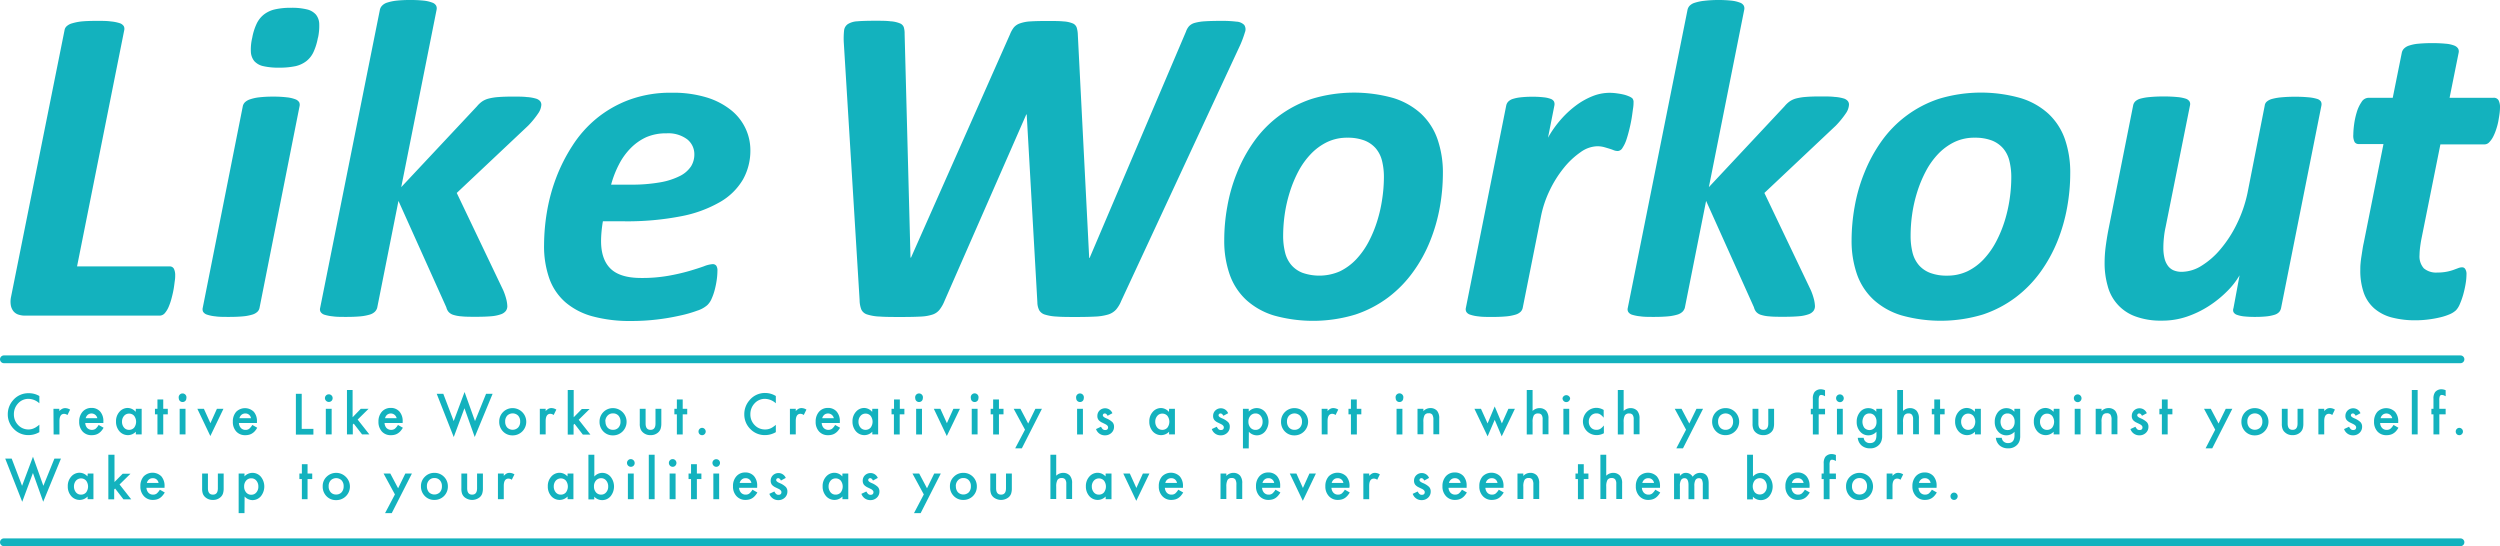
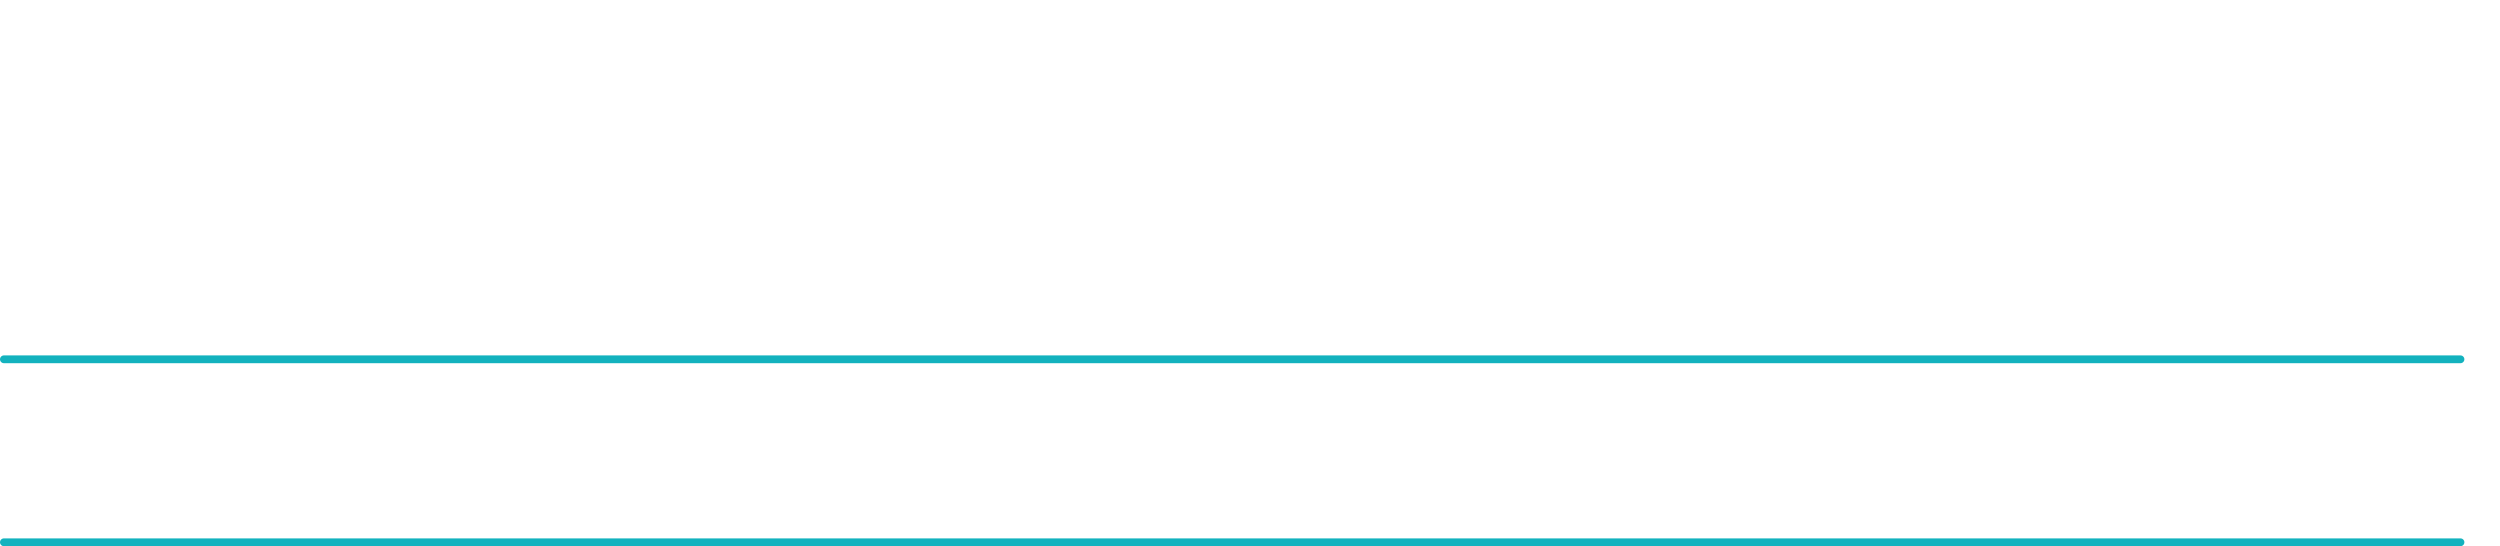
<svg xmlns="http://www.w3.org/2000/svg" width="642.15" height="140.29" viewBox="0 0 642.15 140.29">
-   <path d="M45 70.76c0 .28 0 .71-.09 1.31s-.16 1.3-.29 2.07-.31 1.57-.53 2.39a15.46 15.46 0 01-.75 2.24 6.2 6.2 0 01-1 1.66 1.77 1.77 0 01-1.34.64H6.45a5.3 5.3 0 01-1.72-.26 2.74 2.74 0 01-1.28-.87 3.42 3.42 0 01-.67-1.52 5.81 5.81 0 01.06-2.18L16.58 7.75a1.71 1.71 0 01.53-1 3.43 3.43 0 011.42-.76A13.79 13.79 0 0121 5.5c1-.09 2.24-.14 3.76-.14s2.7 0 3.67.14a10.45 10.45 0 012.27.44 2 2 0 011.08.76 1.49 1.49 0 01.14 1L19.79 68.43h23.76a1.18 1.18 0 011.14.65 3.78 3.78 0 01.31 1.68zm21.66 8.33a1.9 1.9 0 01-.55 1 3.29 3.29 0 01-1.34.73 12.18 12.18 0 01-2.36.44c-1 .09-2.15.14-3.55.14s-2.61 0-3.52-.14a9.64 9.64 0 01-2.16-.44 1.82 1.82 0 01-1-.73 1.51 1.51 0 01-.11-1l10.3-51.83a2 2 0 01.56-1 3.47 3.47 0 011.34-.76 10.9 10.9 0 012.31-.5 29.37 29.37 0 013.58-.18 28 28 0 013.52.18 8.91 8.91 0 012.16.49 2 2 0 011 .76 1.51 1.51 0 01.11 1zm15-69.42a15.09 15.09 0 01-1.11 3.64 6.38 6.38 0 01-1.86 2.39 7.17 7.17 0 01-2.82 1.3 19.81 19.81 0 01-4.2.38 17.37 17.37 0 01-4-.38 4.38 4.38 0 01-2.33-1.28 4.07 4.07 0 01-.9-2.39 12.82 12.82 0 01.35-3.64 14.43 14.43 0 011.11-3.55 6.62 6.62 0 011.86-2.39 7.24 7.24 0 012.85-1.34A18.39 18.39 0 0174.82 2a16.13 16.13 0 014 .41 4.44 4.44 0 012.33 1.34A4 4 0 0182 6.12a14.52 14.52 0 01-.31 3.55zm57.39 17.24a4.31 4.31 0 01-.79 2.18 22.65 22.65 0 01-2.59 3.18l-18.35 17.29 11.94 25a15.51 15.51 0 01.82 2.44 8.5 8.5 0 01.23 1.64 2.06 2.06 0 01-.38 1.22 2.72 2.72 0 01-1.28.87 9.67 9.67 0 01-2.45.5c-1 .09-2.32.14-3.87.14s-2.81 0-3.76-.11a8.9 8.9 0 01-2.21-.41 2.7 2.7 0 01-1.16-.76 2.92 2.92 0 01-.56-1.16L102.35 51.6l-5.47 27.49a2.42 2.42 0 01-.61 1 3.29 3.29 0 01-1.34.73 12.33 12.33 0 01-2.36.44c-1 .09-2.16.14-3.55.14s-2.62 0-3.53-.14a10.44 10.44 0 01-2.12-.41 1.83 1.83 0 01-1-.7 1.35 1.35 0 01-.15-1L97.58 2.5a2.18 2.18 0 01.52-1 3.06 3.06 0 011.34-.83 12.32 12.32 0 012.36-.5 31.86 31.86 0 013.58-.17 30.52 30.52 0 013.53.17 8.59 8.59 0 012.12.5 1.8 1.8 0 011 .79 1.59 1.59 0 01.12 1l-9.09 45.61 19.44-20.75a7.09 7.09 0 011.26-1.2 5.28 5.28 0 011.72-.79 14 14 0 012.53-.4c1-.08 2.22-.12 3.7-.12s2.64 0 3.61.12a10.26 10.26 0 012.27.38 2.28 2.28 0 011.14.67 1.48 1.48 0 01.32.93zm53.69 11.65a15.08 15.08 0 01-1.9 7.54 16.1 16.1 0 01-5.84 5.76 32 32 0 01-10.13 3.7 72.34 72.34 0 01-14.65 1.28h-5.36c-.16.9-.27 1.78-.35 2.65s-.12 1.68-.12 2.42q0 4.73 2.45 7.11t7.86 2.38a38.75 38.75 0 006.9-.55 52.49 52.49 0 005.36-1.22c1.54-.45 2.81-.86 3.82-1.22a7.47 7.47 0 012.21-.56 1.13 1.13 0 011 .41 2.18 2.18 0 01.29 1.28 18 18 0 01-.17 2.27 21.92 21.92 0 01-.5 2.54 14.13 14.13 0 01-.81 2.35 4.89 4.89 0 01-1.14 1.69 7.26 7.26 0 01-2.56 1.4 32 32 0 01-4.49 1.28 56.48 56.48 0 01-5.88 1 55.87 55.87 0 01-6.64.38 36.61 36.61 0 01-9.75-1.16 17.91 17.91 0 01-7-3.56 14.59 14.59 0 01-4.2-6.08 24.87 24.87 0 01-1.39-8.77 52.46 52.46 0 01.72-8.35 46.21 46.21 0 012.36-8.8 43.43 43.43 0 014.2-8.3 30 30 0 016.2-7 29.36 29.36 0 018.41-4.8 30.57 30.57 0 0110.9-1.81 29.49 29.49 0 019.11 1.25 18.81 18.81 0 016.26 3.32 13.27 13.27 0 013.64 4.72 13.08 13.08 0 011.19 5.45zm-14.39 1.1a4.86 4.86 0 00-1.83-3.87 8.09 8.09 0 00-5.33-1.54 12.6 12.6 0 00-5.22 1 13.51 13.51 0 00-4 2.83 16.89 16.89 0 00-3 4.19 25.84 25.84 0 00-2 5.16h4.89a42.37 42.37 0 007.8-.61 18.13 18.13 0 005.07-1.66 7.32 7.32 0 002.8-2.48 5.77 5.77 0 00.82-3.02zM288 77.29a8 8 0 01-1.34 2.24 4.56 4.56 0 01-2 1.25 13.64 13.64 0 01-3.23.53c-1.3.07-2.94.11-4.92.11s-3.8 0-5.1-.11a11.83 11.83 0 01-3-.5 2.52 2.52 0 01-1.48-1.13 4.59 4.59 0 01-.47-2l-2.74-48.28h-.11l-21 47.89a9.4 9.4 0 01-1.26 2.24 3.89 3.89 0 01-1.77 1.25 11.14 11.14 0 01-3 .53c-1.28.07-2.93.11-5 .11-2.33 0-4.19 0-5.59-.11a12 12 0 01-3.23-.53 2.42 2.42 0 01-1.52-1.28 6.88 6.88 0 01-.44-2.39l-4.07-66.28a20.22 20.22 0 01.08-3 2.27 2.27 0 011-1.66 5.15 5.15 0 012.41-.7c1.07-.09 2.57-.14 4.52-.14 1.59 0 2.93 0 4 .14a7.47 7.47 0 012.41.53 1.7 1.7 0 011 1 5.53 5.53 0 01.21 1.69l1.51 57.48h.13l25.44-57.38a7.06 7.06 0 011-1.77A3.58 3.58 0 01262 6a9.5 9.5 0 012.59-.5c1.07-.07 2.5-.11 4.28-.11s3.21 0 4.26.11a7.23 7.23 0 012.38.5 1.8 1.8 0 011.05 1.08 7 7 0 01.29 1.86l2.92 57.31h.11L304.64 8.1a4 4 0 01.78-1.37 3.18 3.18 0 011.46-.85 12.65 12.65 0 012.59-.41c1.09-.07 2.48-.11 4.19-.11a30.48 30.48 0 013.93.2 3 3 0 012 .85 2 2 0 01.18 1.89 28.05 28.05 0 01-1.22 3.29zm82.62-32.68a49.62 49.62 0 01-.79 8.62 44 44 0 01-2.48 8.65A36.73 36.73 0 01363 69.8a30.64 30.64 0 01-6.34 6.53 29.5 29.5 0 01-8.48 4.45 37.36 37.36 0 01-20.94.26 18.57 18.57 0 01-7.13-4 16.25 16.25 0 01-4.25-6.52 26.11 26.11 0 01-1.4-8.88 48.66 48.66 0 01.79-8.62 42.81 42.81 0 012.47-8.62 38.89 38.89 0 014.34-8 29.44 29.44 0 016.35-6.55 29.89 29.89 0 018.47-4.43 37.36 37.36 0 0120.94-.26 18.69 18.69 0 017.14 4 16.32 16.32 0 014.25 6.52 26.11 26.11 0 011.41 8.93zm-15.15 1a17.28 17.28 0 00-.49-4.34 7.89 7.89 0 00-1.63-3.2 7.41 7.41 0 00-2.92-2 12 12 0 00-4.33-.7 11.8 11.8 0 00-5.25 1.14 14.58 14.58 0 00-4.16 3.06 20.08 20.08 0 00-3.18 4.43 31.64 31.64 0 00-2.21 5.33A35.86 35.86 0 00330 55a39.65 39.65 0 00-.41 5.5 17.56 17.56 0 00.5 4.37 7.77 7.77 0 001.63 3.23 7.24 7.24 0 002.91 2 13.18 13.18 0 009.58-.43 14.5 14.5 0 004.17-3.09 20.62 20.62 0 003.17-4.48 31.27 31.27 0 002.21-5.36 36 36 0 001.28-5.68 37.59 37.59 0 00.43-5.46zm64.12-19.28c0 .27 0 .75-.11 1.45s-.2 1.52-.35 2.45-.35 1.89-.59 2.88-.49 1.91-.78 2.77a8.68 8.68 0 01-1 2.09 1.51 1.51 0 01-1.2.82 3 3 0 01-1.05-.2c-.34-.14-.73-.28-1.16-.41s-.89-.27-1.4-.41a6.58 6.58 0 00-1.75-.2 7.64 7.64 0 00-4.2 1.51 20.56 20.56 0 00-4.28 4 28.87 28.87 0 00-3.64 5.77 27.72 27.72 0 00-2.3 6.9l-4.66 23.35a2 2 0 01-.55 1 3.29 3.29 0 01-1.34.73 12.18 12.18 0 01-2.36.44c-1 .09-2.15.14-3.55.14s-2.61 0-3.53-.14a9.53 9.53 0 01-2.15-.44 1.75 1.75 0 01-1-.73 1.45 1.45 0 01-.12-1l10.37-52a2.08 2.08 0 01.52-1 2.93 2.93 0 011.2-.7 10.19 10.19 0 012-.4 25.58 25.58 0 013-.15 23.36 23.36 0 012.94.15 7.19 7.19 0 011.77.4 1.54 1.54 0 01.85.7 1.71 1.71 0 01.09 1l-1.64 8.27a27 27 0 013.24-4.6 25 25 0 013.9-3.64 18.72 18.72 0 014.28-2.42 11.89 11.89 0 014.37-.87 13.38 13.38 0 011.77.12c.61.08 1.17.17 1.69.29a7.7 7.7 0 011.4.44 3.52 3.52 0 011 .55 1.48 1.48 0 01.32 1.09zm55.34.58a4.31 4.31 0 01-.79 2.18 23.4 23.4 0 01-2.59 3.18L453.2 49.56l11.94 25a15.51 15.51 0 01.82 2.44 8.5 8.5 0 01.23 1.64 2.06 2.06 0 01-.38 1.22 2.72 2.72 0 01-1.28.87 9.67 9.67 0 01-2.45.5c-1 .09-2.32.14-3.87.14s-2.81 0-3.76-.11a8.9 8.9 0 01-2.21-.41 2.7 2.7 0 01-1.16-.76 2.92 2.92 0 01-.56-1.16L438.23 51.6l-5.47 27.49a2.42 2.42 0 01-.61 1 3.29 3.29 0 01-1.34.73 12.33 12.33 0 01-2.36.44c-1 .09-2.16.14-3.55.14s-2.62 0-3.53-.14a10.44 10.44 0 01-2.12-.41 1.83 1.83 0 01-1-.7 1.35 1.35 0 01-.15-1L433.46 2.5a2.18 2.18 0 01.52-1 3.06 3.06 0 011.34-.79 12.32 12.32 0 012.36-.5 31.86 31.86 0 013.58-.21 30.52 30.52 0 013.53.17 8.59 8.59 0 012.12.5 1.8 1.8 0 011 .79 1.59 1.59 0 01.12 1l-9.09 45.61 19.45-20.79a7.09 7.09 0 011.26-1.2 5.32 5.32 0 011.71-.79 14.27 14.27 0 012.54-.4c1-.08 2.22-.12 3.7-.12s2.64 0 3.61.12a10.26 10.26 0 012.27.38 2.2 2.2 0 011.13.67 1.43 1.43 0 01.32.97zm56.83 17.7a48.66 48.66 0 01-.79 8.62 44 44 0 01-2.47 8.65 37.61 37.61 0 01-4.34 7.92 30.69 30.69 0 01-6.35 6.53 29.57 29.57 0 01-8.47 4.45 37.36 37.36 0 01-20.94.22 18.62 18.62 0 01-7.14-4 16.25 16.25 0 01-4.26-6.5 26.11 26.11 0 01-1.4-8.88 49.62 49.62 0 01.8-8.62 42.84 42.84 0 012.48-8.62 38.85 38.85 0 014.33-8 29.38 29.38 0 0114.83-11 37.36 37.36 0 0120.96-.19 18.57 18.57 0 017.13 4 16.32 16.32 0 014.25 6.52 26.11 26.11 0 011.38 8.9zm-15.14 1a17.26 17.26 0 00-.5-4.34 7.77 7.77 0 00-1.63-3.2 7.44 7.44 0 00-2.91-2 12 12 0 00-4.34-.7 11.76 11.76 0 00-5.24 1.12 14.63 14.63 0 00-4.17 3.06 19.73 19.73 0 00-3.17 4.45 31.64 31.64 0 00-2.21 5.33 35.89 35.89 0 00-1.29 5.67 39.58 39.58 0 00-.4 5.5 17.59 17.59 0 00.49 4.37 7.89 7.89 0 001.63 3.23 7.24 7.24 0 002.91 2 11.82 11.82 0 004.34.7 12 12 0 005.25-1.13 14.32 14.32 0 004.16-3.09 20.62 20.62 0 003.17-4.48 31.31 31.31 0 002.22-5.36 37.15 37.15 0 001.28-5.68 39 39 0 00.41-5.46zm69.29 33.54a2.21 2.21 0 01-.49 1 2.74 2.74 0 01-1.17.7 10.82 10.82 0 01-2 .41 28.05 28.05 0 01-3 .14 25.76 25.76 0 01-2.94-.14 7.72 7.72 0 01-1.78-.41 1.55 1.55 0 01-.84-.7 1.36 1.36 0 010-1l1.57-8.44a19.94 19.94 0 01-3.2 4.1 27.83 27.83 0 01-4.69 3.79 25.55 25.55 0 01-5.74 2.76 19.52 19.52 0 01-6.34 1 18.76 18.76 0 01-6.91-1.13 11.29 11.29 0 01-7-7.78 21.18 21.18 0 01-.79-5.94 33.14 33.14 0 01.26-4.05c.18-1.37.4-2.78.67-4.22l6.41-32.21a2 2 0 01.55-1 3.17 3.17 0 011.34-.7 13.44 13.44 0 012.36-.4 35.52 35.52 0 013.55-.15 33.73 33.73 0 013.53.15 9.88 9.88 0 012.12.4 1.83 1.83 0 011 .7 1.35 1.35 0 01.15 1l-6.27 31.27a22.06 22.06 0 00-.43 2.68 25 25 0 00-.15 2.68 11.51 11.51 0 00.26 2.53 5.42 5.42 0 00.85 2 3.6 3.6 0 001.48 1.23 5.36 5.36 0 002.19.4 9.75 9.75 0 005-1.54 20.21 20.21 0 004.9-4.28 30.68 30.68 0 004.16-6.41 33.67 33.67 0 002.77-8l4.43-22.48a1.54 1.54 0 01.52-1 3.44 3.44 0 011.37-.7A13.44 13.44 0 01586 25a35.38 35.38 0 013.55-.15A33.38 33.38 0 01593 25a10.47 10.47 0 012.16.4 1.76 1.76 0 011 .7 1.57 1.57 0 01.12 1zm56.24-51.48a13.56 13.56 0 01-.11 1.48c-.08.6-.19 1.25-.32 2a16.31 16.31 0 01-.56 2.1 12.8 12.8 0 01-.78 1.89 5.89 5.89 0 01-1 1.4 1.67 1.67 0 01-1.2.55h-11.34l-4.9 24.41c-.11.58-.22 1.27-.32 2.06a18.41 18.41 0 00-.14 1.95 4.61 4.61 0 001.1 3.41 4.87 4.87 0 003.5 1.08 11.72 11.72 0 002.39-.21 12.2 12.2 0 001.71-.46l1.26-.47a2.86 2.86 0 011-.2.92.92 0 01.78.44 2.38 2.38 0 01.32 1.42 14.89 14.89 0 01-.24 2.48 26.05 26.05 0 01-.61 2.71 19.29 19.29 0 01-.85 2.38 5.2 5.2 0 01-1 1.61 5.6 5.6 0 01-1.57 1 14.61 14.61 0 01-2.47.81 26.94 26.94 0 01-3.06.55 25.6 25.6 0 01-3.26.21 23.58 23.58 0 01-6.15-.73 11.21 11.21 0 01-4.45-2.3 9.59 9.59 0 01-2.71-4 17.27 17.27 0 01-.9-5.94c0-.43 0-.92.05-1.49s.11-1.15.21-1.77.19-1.25.29-1.89.2-1.22.32-1.72L612.22 37h-6.29a1.25 1.25 0 01-1.11-.49 3.59 3.59 0 01-.35-1.9 22.63 22.63 0 01.2-2.59 19.71 19.71 0 01.67-3.14 9.28 9.28 0 011.23-2.65 2.16 2.16 0 011.8-1.11h6.23l2.33-11.59a2.16 2.16 0 01.56-1.05 3.25 3.25 0 011.34-.78 10 10 0 012.33-.47 35.19 35.19 0 013.58-.15 33.56 33.56 0 013.49.15 7.71 7.71 0 012.16.47 2 2 0 011 .78 1.49 1.49 0 01.14 1.05l-2.33 11.59h11.24a1.38 1.38 0 011.34.64 3.91 3.91 0 01.37 1.91zM10.11 101.72v1.87a4.25 4.25 0 00-2.78-1.14 3.54 3.54 0 00-2.67 1.15 4 4 0 00-1.09 2.81 3.85 3.85 0 001.09 2.77 3.6 3.6 0 002.68 1.13 3.25 3.25 0 001.39-.31 3.72 3.72 0 00.66-.37 6.29 6.29 0 00.72-.55V111a5.53 5.53 0 01-2.79.76 5.12 5.12 0 01-3.76-1.56A5.22 5.22 0 012 106.43a5.39 5.39 0 011.3-3.56A5.14 5.14 0 017.44 101a5.26 5.26 0 012.67.72zm3.62 3.28h1.5v.59A2.75 2.75 0 0116 105a1.68 1.68 0 01.77-.17 2.42 2.42 0 011.24.39l-.69 1.39a1.45 1.45 0 00-.83-.31c-.82 0-1.22.63-1.22 1.88v3.41h-1.5zm12.82 3.66H21.9a2 2 0 00.52 1.29 1.72 1.72 0 002.11.2 3.84 3.84 0 00.81-1l1.27.72a5.12 5.12 0 01-.62.87 3.18 3.18 0 01-.7.59 2.68 2.68 0 01-.8.34 3.56 3.56 0 01-.94.11 3 3 0 01-2.33-.94 3.58 3.58 0 01-.88-2.53 3.74 3.74 0 01.85-2.53 2.93 2.93 0 012.28-1 2.88 2.88 0 012.26.93 3.66 3.66 0 01.82 2.54zM25 107.42a1.53 1.53 0 00-2-1.13 1.26 1.26 0 00-.44.24 1.51 1.51 0 00-.33.38 1.68 1.68 0 00-.22.51zm9.89-2.42h1.5v6.58h-1.5v-.69a2.84 2.84 0 01-2 .88 2.88 2.88 0 01-2.22-1 3.73 3.73 0 01-.87-2.52 3.59 3.59 0 01.87-2.46 2.79 2.79 0 012.18-1 2.74 2.74 0 012 1zm-3.55 3.27a2.27 2.27 0 00.5 1.54 1.62 1.62 0 001.29.6 1.69 1.69 0 001.34-.58 2.54 2.54 0 000-3 1.68 1.68 0 00-1.33-.59 1.65 1.65 0 00-1.29.6 2.2 2.2 0 00-.51 1.44zm10.59-1.84v5.16h-1.49v-5.16h-.64V105h.64v-2.4h1.49v2.4h1.17v1.42zm3.99-4.15a1 1 0 111.95 0 1 1 0 01-.28.71 1 1 0 01-1.38 0 1 1 0 01-.29-.71zm1.73 2.72v6.58h-1.5V105zm4.72 0l1.68 3.7 1.67-3.7h1.68l-3.37 7-3.34-7zM66 108.66h-4.63a2 2 0 00.52 1.29 1.56 1.56 0 001.18.47 1.5 1.5 0 00.92-.27 3.84 3.84 0 00.82-1l1.26.72a5.1 5.1 0 01-.61.87 3.18 3.18 0 01-.7.59 2.63 2.63 0 01-.81.34 3.51 3.51 0 01-.94.11 3 3 0 01-2.32-.94 3.58 3.58 0 01-.88-2.53 3.69 3.69 0 01.85-2.53 3.21 3.21 0 014.54 0 3.66 3.66 0 01.8 2.52zm-1.53-1.24A1.44 1.44 0 0063 106.2a1.4 1.4 0 00-.51.09 1.26 1.26 0 00-.44.24 1.78 1.78 0 00-.34.38 2 2 0 00-.21.51zm13.03-6.26v9h3v1.48H76v-10.48zm5.96 1.12a1 1 0 011-1 1 1 0 01.7.29.94.94 0 01.28.69 1 1 0 01-.28.71 1 1 0 01-1.38 0 1 1 0 01-.32-.69zm1.73 2.72v6.58h-1.5V105zm5.38-4.82v7l2.11-2.18h2l-2.81 2.77 3 3.81H93l-2.14-2.77-.24.24v2.53h-1.5v-11.4zm12.85 8.48h-4.64a2 2 0 00.51 1.29 1.72 1.72 0 002.11.2 3.84 3.84 0 00.82-1l1.26.72a5.12 5.12 0 01-.62.87 3.18 3.18 0 01-.7.59 2.58 2.58 0 01-.8.34 3.51 3.51 0 01-.94.11 3 3 0 01-2.33-.94 3.62 3.62 0 01-.88-2.53 3.74 3.74 0 01.85-2.53 2.94 2.94 0 012.28-1 2.88 2.88 0 012.26.93 3.66 3.66 0 01.83 2.54zm-1.54-1.24a1.53 1.53 0 00-2-1.13 1.36 1.36 0 00-.44.24 1.51 1.51 0 00-.33.38 1.66 1.66 0 00-.21.51zm11.99-6.26l2.67 7 2.79-7.47 2.68 7.47 2.84-7h1.68l-4.59 11.09-2.64-7.39-2.75 7.4-4.37-11.1zm14.36 7.1a3.41 3.41 0 013.45-3.43 3.51 3.51 0 012.46 6 3.44 3.44 0 01-2.49 1 3.29 3.29 0 01-2.44-1 3.47 3.47 0 01-.98-2.57zm1.53 0a2.21 2.21 0 00.52 1.56 2 2 0 002.8 0 2.13 2.13 0 00.53-1.53 2.17 2.17 0 00-.53-1.54 2 2 0 00-2.79 0 2.16 2.16 0 00-.53 1.53zm8.9-3.26h1.5v.59a2.92 2.92 0 01.73-.6 1.68 1.68 0 01.77-.17 2.39 2.39 0 011.24.39l-.69 1.39a1.45 1.45 0 00-.83-.31c-.81 0-1.22.63-1.22 1.88v3.41h-1.5zm8.7-4.82v7l2.1-2.13h2l-2.81 2.77 3 3.81h-1.94l-2.14-2.77-.24.24v2.53h-1.5v-11.45zm6.64 8.08a3.41 3.41 0 013.45-3.43 3.51 3.51 0 012.46 6 3.42 3.42 0 01-2.48 1 3.3 3.3 0 01-2.45-1 3.47 3.47 0 01-.98-2.57zm1.53 0a2.21 2.21 0 00.52 1.56 1.79 1.79 0 001.4.58 1.82 1.82 0 001.41-.57 2.17 2.17 0 00.52-1.53 2.21 2.21 0 00-.52-1.54 1.86 1.86 0 00-1.41-.58 1.83 1.83 0 00-1.39.58 2.16 2.16 0 00-.58 1.52zm10.3-3.26v3.78c0 1.09.42 1.63 1.27 1.63s1.27-.54 1.27-1.63V105h1.5v3.81a4.3 4.3 0 01-.2 1.37 2.26 2.26 0 01-.64.92 2.8 2.8 0 01-1.93.67 2.76 2.76 0 01-1.92-.67 2.32 2.32 0 01-.66-.92 3.7 3.7 0 01-.19-1.37V105zm9.53 1.43v5.16h-1.5v-5.16h-.64V105h.64v-2.4h1.5v2.4h1.16v1.42zm4.06 4.41a.91.91 0 01.27-.66.89.89 0 011.3 0 .94.94 0 01.28.66.93.93 0 01-.28.67.86.86 0 01-.65.27.9.9 0 01-.66-.27.94.94 0 01-.26-.67zm19.86-9.12v1.87a4.25 4.25 0 00-2.78-1.14 3.54 3.54 0 00-2.67 1.15 4 4 0 00-1.09 2.81 3.85 3.85 0 001.09 2.77 3.6 3.6 0 002.68 1.13 3.25 3.25 0 001.39-.27 3.72 3.72 0 00.66-.37 6.29 6.29 0 00.72-.55V111a5.53 5.53 0 01-2.79.76 5.12 5.12 0 01-3.76-1.56 5.22 5.22 0 01-1.55-3.79 5.39 5.39 0 011.3-3.56 5.14 5.14 0 014.13-1.91 5.26 5.26 0 012.67.78zm3.62 3.28h1.5v.59a2.92 2.92 0 01.73-.6 1.68 1.68 0 01.77-.17 2.42 2.42 0 011.24.39l-.69 1.39a1.45 1.45 0 00-.83-.31c-.82 0-1.22.63-1.22 1.88v3.41h-1.5zm12.82 3.66h-4.65a2 2 0 00.52 1.29 1.72 1.72 0 002.11.2 3.65 3.65 0 00.81-1l1.27.72a5.12 5.12 0 01-.62.87 3.18 3.18 0 01-.7.59 2.68 2.68 0 01-.8.34 3.56 3.56 0 01-.94.11 3 3 0 01-2.33-.94 3.58 3.58 0 01-.88-2.53 3.74 3.74 0 01.85-2.53 2.94 2.94 0 012.28-1 2.88 2.88 0 012.26.93 3.66 3.66 0 01.82 2.54zm-1.54-1.24a1.53 1.53 0 00-2-1.13 1.26 1.26 0 00-.44.24 1.51 1.51 0 00-.33.38 1.68 1.68 0 00-.22.51zm9.88-2.42h1.5v6.58h-1.5v-.69a2.84 2.84 0 01-2 .88 2.88 2.88 0 01-2.22-1 3.73 3.73 0 01-.87-2.52 3.59 3.59 0 01.87-2.46 2.79 2.79 0 012.18-1 2.74 2.74 0 012 1zm-3.55 3.27a2.27 2.27 0 00.5 1.54 1.62 1.62 0 001.29.6 1.69 1.69 0 001.34-.58 2.54 2.54 0 000-3 1.68 1.68 0 00-1.33-.59 1.65 1.65 0 00-1.29.6 2.2 2.2 0 00-.51 1.44zm10.59-1.84v5.16h-1.49v-5.16H229V105h.64v-2.4h1.49v2.4h1.17v1.42zm3.99-4.15a1 1 0 111.95 0 1 1 0 01-.28.71 1 1 0 01-1.38 0 1 1 0 01-.29-.71zm1.73 2.73v6.58h-1.5V105zm4.72-.01l1.68 3.7 1.67-3.7h1.68l-3.37 7-3.34-7zm7.84-2.72a1 1 0 111.94 0 1 1 0 01-.28.71 1 1 0 01-1.38 0 1 1 0 01-.28-.71zm1.72 2.72v6.58h-1.5V105zm5.49 1.43v5.16h-1.49v-5.16h-.64V105h.64v-2.4h1.49v2.4h1.17v1.42zm6.69 3.94l-2.91-5.37h1.73l2 3.79 1.85-3.79h1.68l-5.16 10.16h-1.71zm13.15-8.09a1 1 0 111.95 0 1 1 0 01-.28.71 1 1 0 01-1.38 0 1 1 0 01-.29-.71zm1.73 2.73v6.58h-1.5V105zm7.57 1.13l-1.24.66q-.28-.6-.72-.6a.48.48 0 00-.5.49c0 .25.29.5.86.75a5.1 5.1 0 011.61 1 1.66 1.66 0 01.41 1.18 2.08 2.08 0 01-.69 1.59 2.32 2.32 0 01-1.63.61 2.35 2.35 0 01-2.3-1.61l1.27-.6a3.34 3.34 0 00.41.6.91.91 0 00.65.25c.51 0 .76-.23.76-.7 0-.27-.2-.52-.59-.75l-.45-.23-.46-.22a2.73 2.73 0 01-.91-.65 1.59 1.59 0 01-.34-1.06 1.92 1.92 0 01.57-1.42 2.05 2.05 0 011.44-.56 2 2 0 011.85 1.27zm14.56-1.14h1.5v6.58h-1.5v-.69a2.85 2.85 0 01-4.21-.1 3.73 3.73 0 01-.87-2.52 3.59 3.59 0 01.87-2.46 2.79 2.79 0 012.18-1 2.75 2.75 0 012 1zm-3.55 3.27a2.31 2.31 0 00.49 1.54 1.65 1.65 0 001.29.6 1.7 1.7 0 001.35-.58 2.54 2.54 0 000-3 1.69 1.69 0 00-1.33-.59 1.62 1.62 0 00-1.29.6 2.2 2.2 0 00-.51 1.44zm18.72-2.13l-1.23.66c-.2-.4-.44-.6-.73-.6a.49.49 0 00-.35.13.48.48 0 00-.15.36q0 .38.87.75a5.15 5.15 0 011.6 1 1.62 1.62 0 01.41 1.18 2.08 2.08 0 01-.69 1.59 2.32 2.32 0 01-1.62.61 2.36 2.36 0 01-2.31-1.61l1.28-.6a3 3 0 00.4.6.91.91 0 00.65.25c.51 0 .76-.23.76-.7 0-.27-.19-.52-.58-.75-.15-.08-.3-.16-.46-.23l-.45-.22a2.69 2.69 0 01-.92-.65 1.59 1.59 0 01-.34-1.06 1.89 1.89 0 01.58-1.42 2 2 0 011.43-.56 2 2 0 011.85 1.27zm5.29 9.03h-1.49V105h1.49v.72a2.81 2.81 0 014.21.1 4 4 0 010 5 2.76 2.76 0 01-2.18 1 2.8 2.8 0 01-2-.92zm3.56-6.83a2.34 2.34 0 00-.5-1.54 1.62 1.62 0 00-1.29-.6 1.72 1.72 0 00-1.34.58 2.24 2.24 0 00-.51 1.53 2.28 2.28 0 00.51 1.53 1.67 1.67 0 001.33.58 1.58 1.58 0 001.28-.59 2.17 2.17 0 00.52-1.49zm4.74-.08a3.41 3.41 0 013.45-3.43 3.5 3.5 0 012.45 6 3.4 3.4 0 01-2.48 1 3.29 3.29 0 01-2.44-1 3.47 3.47 0 01-.98-2.57zm1.53 0a2.21 2.21 0 00.52 1.56 1.79 1.79 0 001.4.58 1.82 1.82 0 001.4-.57 2.17 2.17 0 00.53-1.53 2.22 2.22 0 00-.53-1.54 2 2 0 00-2.79 0 2.12 2.12 0 00-.53 1.52zm8.9-3.26H341v.59a2.75 2.75 0 01.73-.6 1.65 1.65 0 01.77-.17 2.42 2.42 0 011.24.39l-.69 1.39a1.45 1.45 0 00-.83-.31c-.82 0-1.22.63-1.22 1.88v3.41h-1.5zm9.04 1.43v5.16H347v-5.16h-.63V105h.63v-2.4h1.5v2.4h1.17v1.42zm9.98-4.15a1 1 0 111.94 0 1 1 0 01-.28.71 1 1 0 01-1.38 0 1 1 0 01-.28-.71zm1.72 2.73v6.58h-1.5V105zm3.88-.01h1.51v.61a2.41 2.41 0 011.77-.79 2.22 2.22 0 011.76.72 3 3 0 01.54 2v4h-1.5v-3.67a2.44 2.44 0 00-.27-1.35 1.05 1.05 0 00-.94-.37 1.14 1.14 0 00-1.06.5 3.51 3.51 0 00-.3 1.72v3.17h-1.51zm16.3 0l1.7 3.76 1.83-4.36 1.84 4.36 1.68-3.76h1.67l-3.39 7.08-1.8-4.24-1.82 4.24-3.39-7.08zm11.76-4.82h1.5v5.38a2.54 2.54 0 011.76-.73 2.26 2.26 0 011.76.72 3 3 0 01.56 2v4h-1.5v-3.85a1.89 1.89 0 00-.27-1.14 1.06 1.06 0 00-.89-.36 1.23 1.23 0 00-1.11.5 3.49 3.49 0 00-.31 1.71v3.18h-1.5zm9.19 2.1a1 1 0 011.95 0 1 1 0 01-.29.71.93.93 0 01-.69.29.94.94 0 01-.69-.29 1 1 0 01-.28-.71zm1.72 2.73v6.58h-1.5V105zm8.85.29v2a3.4 3.4 0 00-.92-.87 1.68 1.68 0 00-.93-.25 1.84 1.84 0 00-1.41.6 2.15 2.15 0 00-.56 1.51 2.17 2.17 0 00.54 1.52 1.8 1.8 0 001.39.59 1.83 1.83 0 001-.23 3.89 3.89 0 00.94-.89v2a3.87 3.87 0 01-1.82.48 3.51 3.51 0 01-2.52-1 3.53 3.53 0 010-5 3.45 3.45 0 012.51-1 3.73 3.73 0 011.78.54zm3.63-5.12h1.5v5.38a2.54 2.54 0 011.76-.73 2.28 2.28 0 011.76.72 3 3 0 01.56 2v4h-1.5v-3.85a1.89 1.89 0 00-.27-1.14 1.06 1.06 0 00-.89-.36 1.23 1.23 0 00-1.11.5 3.38 3.38 0 00-.31 1.71v3.18h-1.5zm17.53 10.19l-2.91-5.37h1.74l2 3.79 1.85-3.79h1.69l-5.16 10.16h-1.71zm6.7-2.11a3.41 3.41 0 013.45-3.43 3.35 3.35 0 012.46 1 3.47 3.47 0 01-2.49 5.94 3.29 3.29 0 01-2.44-1 3.43 3.43 0 01-.98-2.51zm1.53 0a2.21 2.21 0 00.52 1.56 1.79 1.79 0 001.4.58 1.82 1.82 0 001.4-.57 2.17 2.17 0 00.53-1.53 2.22 2.22 0 00-.53-1.54 2 2 0 00-2.79 0 2.12 2.12 0 00-.53 1.52zm10.35-3.26v3.78c0 1.09.42 1.63 1.27 1.63s1.27-.54 1.27-1.63V105h1.49v3.81a4.32 4.32 0 01-.19 1.37 2.2 2.2 0 01-.65.92 2.76 2.76 0 01-1.92.67 2.8 2.8 0 01-1.93-.67 2.2 2.2 0 01-.65-.92 3.7 3.7 0 01-.19-1.37V105zm15.49 1.43v5.16h-1.5v-5.16h-.53V105h.53v-2.54a2.81 2.81 0 01.42-1.75 2.07 2.07 0 011.71-.72 2.85 2.85 0 011 .24v1.55l-.15-.08a1.84 1.84 0 00-.8-.25.54.54 0 00-.54.29 2.94 2.94 0 00-.14 1.1V105h1.63v1.42zm4.47-4.15a.94.94 0 01.28-.69 1 1 0 01.69-.29 1 1 0 011 1 1 1 0 01-.29.71.91.91 0 01-.68.29 1 1 0 01-1-1zm1.72 2.73v6.58h-1.5V105zm10.11 6.43v.82a4.84 4.84 0 01-.09.62 2.74 2.74 0 01-.62 1.28 3 3 0 01-2.42 1 3.2 3.2 0 01-2.13-.71 2.92 2.92 0 01-1-2h1.51a1.73 1.73 0 00.28.75 1.59 1.59 0 001.36.61c1.09 0 1.64-.68 1.64-2v-.91a2.79 2.79 0 01-2.05.92 2.72 2.72 0 01-2.17-1 3.64 3.64 0 01-.85-2.47 3.8 3.8 0 01.79-2.44 2.72 2.72 0 012.25-1.07 2.58 2.58 0 012 .93V105h1.5zm-1.45-3.12a2.3 2.3 0 00-.5-1.54 1.67 1.67 0 00-1.31-.58 1.61 1.61 0 00-1.35.64 2.71 2.71 0 000 3 1.77 1.77 0 002.7 0 2.25 2.25 0 00.46-1.52zm5.32-8.14h1.49v5.38a2.56 2.56 0 011.77-.73 2.26 2.26 0 011.75.72 2.94 2.94 0 01.56 2v4h-1.49v-3.85a1.89 1.89 0 00-.28-1.14 1 1 0 00-.89-.36 1.21 1.21 0 00-1.1.5 3.36 3.36 0 00-.32 1.71v3.18h-1.49zm11.01 6.25v5.16h-1.49v-5.16h-.64V105h.64v-2.4h1.49v2.4h1.17v1.42zm8.96-1.43h1.51v6.58h-1.51v-.69a2.82 2.82 0 01-2 .88 2.88 2.88 0 01-2.23-1 3.73 3.73 0 01-.87-2.52 3.59 3.59 0 01.87-2.46 2.79 2.79 0 012.19-1 2.72 2.72 0 012 1zm-3.55 3.27a2.32 2.32 0 00.5 1.54 1.62 1.62 0 001.29.6 1.71 1.71 0 001.35-.58 2.54 2.54 0 000-3 1.71 1.71 0 00-1.34-.59 1.65 1.65 0 00-1.29.6 2.2 2.2 0 00-.51 1.44zm15.17 3.17v.82a5 5 0 01-.08.62 2.74 2.74 0 01-.62 1.28 3 3 0 01-2.42 1 3.2 3.2 0 01-2.13-.71 2.92 2.92 0 01-1-2h1.5a1.87 1.87 0 00.29.75 1.59 1.59 0 001.35.61c1.1 0 1.65-.68 1.65-2v-.91a2.81 2.81 0 01-2.06.92 2.75 2.75 0 01-2.17-1 3.69 3.69 0 01-.85-2.47 3.86 3.86 0 01.79-2.44 2.75 2.75 0 012.25-1.07 2.59 2.59 0 012 .93V105h1.49zm-1.43-3.12a2.25 2.25 0 00-.51-1.54 1.66 1.66 0 00-1.31-.58 1.59 1.59 0 00-1.34.64 2.66 2.66 0 000 3 1.61 1.61 0 001.34.62 1.64 1.64 0 001.36-.63 2.31 2.31 0 00.46-1.51zm10.06-3.32H529v6.58h-1.5v-.69a2.84 2.84 0 01-2 .88 2.88 2.88 0 01-2.22-1 3.73 3.73 0 01-.87-2.52 3.59 3.59 0 01.87-2.46 2.79 2.79 0 012.18-1 2.74 2.74 0 012 1zm-3.54 3.28a2.32 2.32 0 00.5 1.54 1.62 1.62 0 001.29.6 1.69 1.69 0 001.34-.58 2.54 2.54 0 000-3 1.68 1.68 0 00-1.33-.59 1.65 1.65 0 00-1.29.6 2.2 2.2 0 00-.51 1.43zm8.69-6a.94.94 0 01.28-.69 1 1 0 01.69-.29 1 1 0 011 1 1 1 0 01-.29.71.91.91 0 01-.68.29 1 1 0 01-1-1zm1.72 2.73v6.58h-1.5V105zm3.89-.01h1.5v.61a2.41 2.41 0 011.77-.79 2.22 2.22 0 011.76.72 3 3 0 01.55 2v4h-1.51v-3.67a2.45 2.45 0 00-.26-1.35 1.08 1.08 0 00-1-.37 1.12 1.12 0 00-1 .5 3.38 3.38 0 00-.31 1.72v3.17h-1.5zm13.13 1.14l-1.24.66q-.29-.6-.72-.6a.48.48 0 00-.5.49q0 .38.87.75a5.15 5.15 0 011.6 1 1.66 1.66 0 01.41 1.18 2.08 2.08 0 01-.69 1.59 2.32 2.32 0 01-1.62.61 2.36 2.36 0 01-2.31-1.61l1.27-.6a3.34 3.34 0 00.41.6.91.91 0 00.65.25c.51 0 .76-.23.76-.7 0-.27-.19-.52-.58-.75l-.46-.23-.46-.22a2.73 2.73 0 01-.91-.65 1.59 1.59 0 01-.34-1.06 1.89 1.89 0 01.58-1.42 2 2 0 011.43-.56 2 2 0 011.85 1.27zm5.36.29v5.16h-1.49v-5.16h-.64V105h.64v-2.4h1.49v2.4H558v1.42zm12.21 3.94l-2.88-5.37h1.74l2 3.79 1.85-3.79h1.69l-5.16 10.16h-1.71zm6.73-2.11a3.41 3.41 0 013.45-3.43 3.5 3.5 0 012.45 6 3.4 3.4 0 01-2.48 1 3.29 3.29 0 01-2.44-1 3.47 3.47 0 01-.98-2.57zm1.53 0a2.21 2.21 0 00.52 1.56 2 2 0 002.8 0 2.17 2.17 0 00.53-1.53 2.22 2.22 0 00-.53-1.54 2 2 0 00-2.79 0 2.12 2.12 0 00-.53 1.53zm10.35-3.26v3.78c0 1.09.42 1.63 1.27 1.63s1.27-.54 1.27-1.63V105h1.49v3.81a4.32 4.32 0 01-.19 1.37 2.26 2.26 0 01-.64.92 2.8 2.8 0 01-1.93.67 2.76 2.76 0 01-1.92-.67 2.14 2.14 0 01-.66-.92 3.7 3.7 0 01-.19-1.37V105zm7.89 0h1.5v.59a3.11 3.11 0 01.73-.6 1.73 1.73 0 01.78-.17 2.39 2.39 0 011.23.39l-.68 1.39a1.48 1.48 0 00-.83-.31c-.82 0-1.23.63-1.23 1.88v3.41h-1.5zm10.81 1.14l-1.24.66c-.19-.4-.44-.6-.72-.6a.52.52 0 00-.36.13.51.51 0 00-.14.36c0 .25.29.5.86.75a5.1 5.1 0 011.61 1 1.66 1.66 0 01.41 1.18 2.08 2.08 0 01-.69 1.59 2.32 2.32 0 01-1.63.61 2.37 2.37 0 01-2.31-1.61l1.28-.6a2.88 2.88 0 00.41.6.91.91 0 00.65.25c.5 0 .76-.23.76-.7 0-.27-.2-.52-.59-.75l-.45-.23-.46-.22a2.91 2.91 0 01-.92-.65 1.64 1.64 0 01-.34-1.06 1.93 1.93 0 01.58-1.42 2.05 2.05 0 011.44-.56 2 2 0 011.85 1.27zm9.69 2.52h-4.64a2 2 0 00.52 1.29 1.56 1.56 0 001.18.47 1.5 1.5 0 00.92-.27 3.84 3.84 0 00.82-1l1.26.72a5.1 5.1 0 01-.61.87 3.18 3.18 0 01-.7.59 2.63 2.63 0 01-.81.34 3.51 3.51 0 01-.94.11 3 3 0 01-2.32-.94 3.58 3.58 0 01-.88-2.53 3.69 3.69 0 01.85-2.53 3.21 3.21 0 014.54 0 3.66 3.66 0 01.82 2.54zm-1.53-1.24a1.53 1.53 0 00-2-1.13 1.26 1.26 0 00-.44.24 1.78 1.78 0 00-.34.38 2 2 0 00-.21.51zm6.53-7.24v11.41h-1.5v-11.41zm5.57 6.25v5.16h-1.51v-5.16h-.53V105h.53v-2.54a2.8 2.8 0 01.43-1.75 2.07 2.07 0 011.7-.72 2.89 2.89 0 011 .24v1.55l-.16-.08a1.77 1.77 0 00-.79-.25.54.54 0 00-.54.29 2.74 2.74 0 00-.14 1.1V105h1.63v1.42zm4.21 4.41a.91.91 0 01.27-.66.9.9 0 01.65-.28.88.88 0 01.65.28.9.9 0 01.28.66.89.89 0 01-.28.67.86.86 0 01-.65.27.9.9 0 01-.66-.27.94.94 0 01-.26-.67zM3 117.79l2.67 7 2.8-7.48 2.67 7.48 2.84-7h1.68l-4.56 11.09-2.64-7.39-2.75 7.4-4.37-11.1zm19.54 3.85H24v6.58h-1.5v-.69a2.82 2.82 0 01-2 .88 2.85 2.85 0 01-2.22-1 3.7 3.7 0 01-.87-2.51 3.6 3.6 0 01.87-2.47 2.81 2.81 0 012.18-1 2.73 2.73 0 012 .94zM19 124.91a2.34 2.34 0 00.5 1.54 1.62 1.62 0 001.29.6 1.69 1.69 0 001.34-.58 2.54 2.54 0 000-3 1.75 1.75 0 00-2.62 0 2.23 2.23 0 00-.51 1.44zm10.41-8.1v7l2.11-2.13h2l-2.81 2.76 3 3.82h-2l-2.14-2.78-.24.25v2.53h-1.5v-11.45zm12.85 8.48h-4.64a2 2 0 00.52 1.29 1.6 1.6 0 001.18.47 1.5 1.5 0 00.92-.27 3.84 3.84 0 00.82-1l1.26.72a4.87 4.87 0 01-.62.86 3.2 3.2 0 01-.69.6 2.9 2.9 0 01-.81.34 4 4 0 01-.94.11 3 3 0 01-2.32-1 3.54 3.54 0 01-.88-2.52 3.67 3.67 0 01.85-2.53 3.22 3.22 0 014.54 0 3.74 3.74 0 01.82 2.55zm-1.53-1.24a1.44 1.44 0 00-1.51-1.22 1.72 1.72 0 00-.52.08 1.43 1.43 0 00-.43.25 1.57 1.57 0 00-.34.38 2 2 0 00-.21.51zm12.68-2.41v3.78c0 1.09.43 1.63 1.28 1.63s1.27-.54 1.27-1.63v-3.78h1.49v3.81a4.21 4.21 0 01-.19 1.36 2.17 2.17 0 01-.65.93 2.76 2.76 0 01-1.92.67 2.8 2.8 0 01-1.93-.67 2.28 2.28 0 01-.66-.93 3.9 3.9 0 01-.18-1.36v-3.81zm9.39 10.16h-1.5v-10.16h1.5v.72a2.81 2.81 0 014.21.1 4 4 0 010 5 2.81 2.81 0 01-2.18 1 2.77 2.77 0 01-2-.93zm3.56-6.8a2.29 2.29 0 00-.51-1.54 1.62 1.62 0 00-1.29-.6 1.67 1.67 0 00-1.33.58 2.2 2.2 0 00-.52 1.53 2.23 2.23 0 00.52 1.52 1.67 1.67 0 001.33.59 1.64 1.64 0 001.28-.59 2.18 2.18 0 00.52-1.49zM79 123.06v5.16h-1.46v-5.16h-.64v-1.42h.64v-2.41H79v2.41h1.2v1.42zm3.89 1.82a3.27 3.27 0 011-2.42 3.51 3.51 0 014.91 0 3.48 3.48 0 01-2.49 6 3.29 3.29 0 01-2.44-1 3.48 3.48 0 01-.98-2.58zm1.53 0a2.21 2.21 0 00.52 1.56 1.79 1.79 0 001.4.58 1.82 1.82 0 001.4-.57 2.22 2.22 0 00.53-1.54 2.17 2.17 0 00-.53-1.53 2 2 0 00-2.79 0 2.12 2.12 0 00-.53 1.53zm17.02 2.12l-2.91-5.36h1.73l2 3.78 1.85-3.78h1.69l-5.17 10.16h-1.72zm6.69-2.12a3.28 3.28 0 011-2.42 3.32 3.32 0 012.45-1 3.37 3.37 0 012.46 1 3.42 3.42 0 011 2.48 3.4 3.4 0 01-3.48 3.47 3.27 3.27 0 01-2.44-1 3.45 3.45 0 01-.99-2.53zm1.53 0a2.26 2.26 0 00.52 1.56 2 2 0 002.81 0 2.21 2.21 0 00.52-1.54 2.17 2.17 0 00-.52-1.53 1.8 1.8 0 00-1.4-.58 1.77 1.77 0 00-1.39.58 2.12 2.12 0 00-.54 1.54zm10.34-3.24v3.78c0 1.09.43 1.63 1.27 1.63s1.27-.54 1.27-1.63v-3.78h1.5v3.81a4.21 4.21 0 01-.19 1.36 2.25 2.25 0 01-.65.93 3.1 3.1 0 01-3.85 0 2.28 2.28 0 01-.66-.93 3.9 3.9 0 01-.18-1.36v-3.81zm7.9 0h1.5v.59a2.92 2.92 0 01.73-.6 1.56 1.56 0 01.77-.17 2.39 2.39 0 011.24.39l-.69 1.39a1.38 1.38 0 00-.83-.31c-.81 0-1.22.63-1.22 1.88v3.41h-1.5zm17.89 0h1.5v6.58h-1.5v-.69a2.84 2.84 0 01-4.21-.11 3.7 3.7 0 01-.87-2.51 3.6 3.6 0 01.87-2.47 2.81 2.81 0 012.18-1 2.73 2.73 0 012 .94zm-3.55 3.27a2.34 2.34 0 00.5 1.54 1.62 1.62 0 001.29.6 1.69 1.69 0 001.34-.58 2.54 2.54 0 000-3 1.75 1.75 0 00-2.62 0 2.23 2.23 0 00-.51 1.44zm10.42-8.1v5.59a2.75 2.75 0 012-.94 2.79 2.79 0 012.18 1 4 4 0 010 5 2.8 2.8 0 01-2.2 1 2.77 2.77 0 01-2-.88v.69h-1.5v-11.46zm3.56 8.17a2.27 2.27 0 00-.51-1.54 1.59 1.59 0 00-1.28-.61 1.7 1.7 0 00-1.34.59 2.15 2.15 0 00-.52 1.51 2.21 2.21 0 00.51 1.53 1.68 1.68 0 001.33.59 1.64 1.64 0 001.29-.59 2.14 2.14 0 00.52-1.46zm4.83-6.07a.94.94 0 01.29-.69.9.9 0 01.68-.29 1 1 0 011 1 .94.94 0 01-.28.7 1 1 0 01-1.38 0 1 1 0 01-.31-.72zm1.73 2.73v6.58h-1.5v-6.58zm5.37-4.83v11.41h-1.5v-11.41zm3.66 2.1a.94.94 0 01.28-.69.92.92 0 01.69-.29.91.91 0 01.69.29 1 1 0 010 1.39.87.87 0 01-.68.29.94.94 0 01-.7-.29 1 1 0 01-.28-.7zm1.72 2.73v6.58H172v-6.58zm5.47 1.42v5.16h-1.5v-5.16h-.64v-1.42h.64v-2.41h1.5v2.41h1.16v1.42zm4-4.15a.94.94 0 01.29-.69 1 1 0 011.37 0 1 1 0 010 1.39.87.87 0 01-.68.29.91.91 0 01-.69-.29 1 1 0 01-.29-.7zm1.72 2.73v6.58h-1.49v-6.58zm9.76 3.65h-4.64a2 2 0 00.52 1.29 1.58 1.58 0 001.18.47 1.5 1.5 0 00.92-.27 3.84 3.84 0 00.82-1l1.26.72a4.87 4.87 0 01-.62.86 3.2 3.2 0 01-.69.6 2.9 2.9 0 01-.81.34 4 4 0 01-.94.11 3.05 3.05 0 01-2.33-1 3.57 3.57 0 01-.87-2.52 3.67 3.67 0 01.85-2.53 2.92 2.92 0 012.27-1 2.89 2.89 0 012.26.92 3.69 3.69 0 01.83 2.55zm-1.48-1.24a1.44 1.44 0 00-1.51-1.22 1.72 1.72 0 00-.52.08 1.43 1.43 0 00-.43.25 1.57 1.57 0 00-.34.38 2 2 0 00-.21.51zm8.83-1.29l-1.24.67c-.19-.4-.44-.61-.72-.61a.52.52 0 00-.36.14.49.49 0 00-.14.36c0 .25.29.5.86.75a4.93 4.93 0 011.6 1 1.66 1.66 0 01.42 1.19 2.09 2.09 0 01-.69 1.59 2.32 2.32 0 01-1.63.61 2.37 2.37 0 01-2.31-1.62l1.28-.6a2.39 2.39 0 00.41.6.88.88 0 00.65.26c.5 0 .76-.23.76-.7 0-.27-.2-.52-.59-.76l-.45-.22-.46-.22a3.07 3.07 0 01-.92-.65 1.66 1.66 0 01-.34-1.06 1.91 1.91 0 01.58-1.42 2.05 2.05 0 011.44-.56 2 2 0 011.85 1.25zm14.56-1.12h1.5v6.58h-1.5v-.69a2.85 2.85 0 01-4.22-.11 3.7 3.7 0 01-.87-2.51 3.6 3.6 0 01.87-2.47 2.83 2.83 0 012.19-1 2.74 2.74 0 012 .94zm-3.56 3.27a2.34 2.34 0 00.5 1.54 1.62 1.62 0 001.29.6 1.71 1.71 0 001.35-.58 2.54 2.54 0 000-3 1.71 1.71 0 00-1.33-.59 1.68 1.68 0 00-1.3.59 2.23 2.23 0 00-.51 1.44zm12.64-2.15l-1.24.67c-.19-.4-.44-.61-.72-.61a.52.52 0 00-.36.14.49.49 0 00-.14.36c0 .25.29.5.86.75a5.12 5.12 0 011.61 1 1.7 1.7 0 01.41 1.19 2.09 2.09 0 01-.69 1.59 2.32 2.32 0 01-1.63.61 2.37 2.37 0 01-2.31-1.62l1.28-.6a2.39 2.39 0 00.41.6.88.88 0 00.65.26c.5 0 .76-.23.76-.7 0-.27-.2-.52-.59-.76l-.45-.22-.46-.22a3.07 3.07 0 01-.92-.65 1.66 1.66 0 01-.34-1.06 1.91 1.91 0 01.58-1.42 2.05 2.05 0 011.44-.56 2 2 0 011.85 1.25zm11.82 4.24l-2.91-5.36h1.73l2 3.78 1.85-3.78h1.69l-5.17 10.16h-1.71zm6.71-2.12a3.28 3.28 0 011-2.42 3.32 3.32 0 012.45-1 3.37 3.37 0 012.46 1 3.42 3.42 0 011 2.48 3.4 3.4 0 01-3.48 3.47 3.27 3.27 0 01-2.44-1 3.45 3.45 0 01-.99-2.53zm1.53 0a2.26 2.26 0 00.52 1.56 2 2 0 002.81 0 2.21 2.21 0 00.52-1.54 2.17 2.17 0 00-.52-1.53 1.8 1.8 0 00-1.4-.58 1.77 1.77 0 00-1.39.58 2.12 2.12 0 00-.56 1.54zm10.33-3.24v3.78c0 1.09.43 1.63 1.27 1.63s1.27-.54 1.27-1.63v-3.78h1.5v3.81a4.21 4.21 0 01-.19 1.36 2.25 2.25 0 01-.65.93 3.1 3.1 0 01-3.85 0 2.28 2.28 0 01-.66-.93 3.9 3.9 0 01-.18-1.36v-3.81zm13.95-4.83h1.49v5.38a2.56 2.56 0 011.77-.73 2.26 2.26 0 011.75.72 2.94 2.94 0 01.56 2v4h-1.49v-3.89a1.92 1.92 0 00-.28-1.15 1.07 1.07 0 00-.89-.35 1.2 1.2 0 00-1.1.49 3.43 3.43 0 00-.32 1.72v3.18h-1.49zm14.19 4.83h1.5v6.58H284v-.69a2.84 2.84 0 01-4.21-.11 3.7 3.7 0 01-.87-2.51 3.6 3.6 0 01.87-2.47 2.81 2.81 0 012.18-1 2.74 2.74 0 012 .94zm-3.55 3.27a2.28 2.28 0 00.5 1.54 1.62 1.62 0 001.29.6 1.69 1.69 0 001.34-.58 2.54 2.54 0 000-3 1.75 1.75 0 00-2.62 0 2.23 2.23 0 00-.52 1.44zm9.76-3.27l1.68 3.7 1.67-3.7h1.68l-3.37 7-3.34-7zm13.65 3.65h-4.65a2 2 0 00.52 1.29 1.6 1.6 0 001.18.47 1.5 1.5 0 00.92-.27 3.65 3.65 0 00.82-1l1.27.72a6.17 6.17 0 01-.62.86 3.24 3.24 0 01-.7.6 2.9 2.9 0 01-.81.34 4 4 0 01-.93.11 3 3 0 01-2.33-1 3.54 3.54 0 01-.88-2.52 3.67 3.67 0 01.85-2.53 3.22 3.22 0 014.54 0 3.69 3.69 0 01.82 2.55zm-1.54-1.24a1.43 1.43 0 00-1.51-1.22 1.7 1.7 0 00-.51.08 1.48 1.48 0 00-.44.25 1.57 1.57 0 00-.34.38 2 2 0 00-.21.51zm11.19-2.41H315v.61a2.45 2.45 0 011.77-.79 2.24 2.24 0 011.77.72 3 3 0 01.54 2v4h-1.5v-3.67a2.44 2.44 0 00-.27-1.35 1.07 1.07 0 00-.94-.38 1.16 1.16 0 00-1.06.5A3.54 3.54 0 00315 125v3.18h-1.5zm15.31 3.65h-4.64a2 2 0 00.52 1.29 1.58 1.58 0 001.18.47 1.5 1.5 0 00.92-.27 3.84 3.84 0 00.82-1l1.26.72a4.87 4.87 0 01-.62.86 3.2 3.2 0 01-.69.6 2.9 2.9 0 01-.81.34 4 4 0 01-.94.11 3.05 3.05 0 01-2.33-1 3.57 3.57 0 01-.87-2.52 3.67 3.67 0 01.85-2.53 2.92 2.92 0 012.27-1 2.89 2.89 0 012.26.92 3.69 3.69 0 01.83 2.55zm-1.53-1.24a1.44 1.44 0 00-1.51-1.22 1.72 1.72 0 00-.52.08 1.43 1.43 0 00-.43.25 1.57 1.57 0 00-.34.38 2 2 0 00-.21.51zm5.71-2.41l1.67 3.7 1.67-3.7H338l-3.36 7-3.34-7zm13.6 3.65H342a2 2 0 00.52 1.29 1.56 1.56 0 001.17.47 1.53 1.53 0 00.93-.27 3.84 3.84 0 00.82-1l1.26.72a4.87 4.87 0 01-.62.86 3.24 3.24 0 01-.7.6 2.72 2.72 0 01-.8.34 4 4 0 01-.94.11 3 3 0 01-2.33-1 3.58 3.58 0 01-.88-2.52 3.68 3.68 0 01.86-2.53 3.21 3.21 0 014.53 0 3.69 3.69 0 01.83 2.55zm-1.54-1.24a1.43 1.43 0 00-1.51-1.22 1.7 1.7 0 00-.51.08 1.43 1.43 0 00-.43.25 1.38 1.38 0 00-.34.38 2 2 0 00-.21.51zm5.13-2.41h1.5v.59a3.11 3.11 0 01.73-.6 1.59 1.59 0 01.77-.17 2.39 2.39 0 011.24.39l-.68 1.39a1.41 1.41 0 00-.83-.31c-.82 0-1.23.63-1.23 1.88v3.41h-1.5zm16.88 1.12l-1.23.67c-.2-.4-.44-.61-.73-.61a.5.5 0 00-.35.14.46.46 0 00-.15.36q0 .38.87.75a5.17 5.17 0 011.6 1 1.7 1.7 0 01.41 1.19 2.09 2.09 0 01-.69 1.59 2.32 2.32 0 01-1.62.61 2.35 2.35 0 01-2.31-1.62l1.28-.6a2.45 2.45 0 00.4.6.88.88 0 00.65.26c.51 0 .76-.23.76-.7 0-.27-.19-.52-.58-.76l-.46-.22-.45-.22a2.83 2.83 0 01-.92-.65 1.61 1.61 0 01-.34-1.06 1.88 1.88 0 01.58-1.42 2 2 0 011.43-.56 2 2 0 011.85 1.25zm9.65 2.53h-4.65a2 2 0 00.52 1.29 1.6 1.6 0 001.18.47 1.55 1.55 0 00.93-.27 3.65 3.65 0 00.81-1l1.27.72a5.44 5.44 0 01-.62.86 3.24 3.24 0 01-.7.6 3 3 0 01-.8.34 4 4 0 01-.94.11 3 3 0 01-2.33-1 3.54 3.54 0 01-.88-2.52 3.72 3.72 0 01.85-2.53 2.94 2.94 0 012.28-1 2.9 2.9 0 012.26.92 3.69 3.69 0 01.82 2.55zm-1.54-1.24a1.43 1.43 0 00-1.51-1.22 1.7 1.7 0 00-.51.08 1.48 1.48 0 00-.44.25 1.35 1.35 0 00-.33.38 1.68 1.68 0 00-.22.51zm11.01 1.24h-4.65a2 2 0 00.52 1.29 1.6 1.6 0 001.18.47 1.5 1.5 0 00.92-.27 3.65 3.65 0 00.82-1l1.27.72a6.17 6.17 0 01-.62.86 3.24 3.24 0 01-.7.6 2.9 2.9 0 01-.81.34 4 4 0 01-.93.11 3 3 0 01-2.33-1 3.54 3.54 0 01-.88-2.52 3.67 3.67 0 01.85-2.53 3.22 3.22 0 014.54 0 3.69 3.69 0 01.82 2.55zm-1.54-1.24a1.43 1.43 0 00-1.51-1.22 1.7 1.7 0 00-.51.08 1.48 1.48 0 00-.44.25 1.57 1.57 0 00-.34.38 2 2 0 00-.21.51zm5.13-2.41h1.5v.61a2.45 2.45 0 011.77-.79 2.21 2.21 0 011.76.72 3 3 0 01.55 2v4h-1.5v-3.67a2.44 2.44 0 00-.27-1.35 1.07 1.07 0 00-.94-.38 1.16 1.16 0 00-1.06.5 3.43 3.43 0 00-.31 1.72v3.18h-1.5zm17.03 1.42v5.16h-1.5v-5.16h-.63v-1.42h.63v-2.41h1.5v2.41H408v1.42zm4.27-6.25h1.5v5.38a2.54 2.54 0 011.76-.73 2.28 2.28 0 011.76.72 3 3 0 01.56 2v4h-1.5v-3.89a1.85 1.85 0 00-.28-1.15 1.07 1.07 0 00-.89-.35 1.2 1.2 0 00-1.1.49 3.45 3.45 0 00-.31 1.72v3.18h-1.5zm15.31 8.48h-4.65a2 2 0 00.52 1.29 1.6 1.6 0 001.18.47 1.5 1.5 0 00.92-.27 3.65 3.65 0 00.82-1l1.27.72a5.44 5.44 0 01-.62.86 3.24 3.24 0 01-.7.6 2.9 2.9 0 01-.81.34 3.89 3.89 0 01-.93.11 3 3 0 01-2.33-1 3.54 3.54 0 01-.88-2.52 3.67 3.67 0 01.85-2.53 3.22 3.22 0 014.54 0 3.69 3.69 0 01.82 2.55zm-1.54-1.24a1.43 1.43 0 00-1.51-1.22 1.7 1.7 0 00-.51.08 1.48 1.48 0 00-.44.25 1.35 1.35 0 00-.33.38 1.68 1.68 0 00-.22.51zm5.15-2.41h1.5v.61a3 3 0 01.74-.62 1.65 1.65 0 01.81-.17 2 2 0 011.74 1 2.24 2.24 0 011.91-1c1.46 0 2.19.9 2.19 2.69v4.07h-1.51v-3.65a2.89 2.89 0 00-.22-1.34.82.82 0 00-.77-.4 1 1 0 00-.9.47 3.08 3.08 0 00-.28 1.52v3.4h-1.5v-3.63c0-1.18-.34-1.76-1-1.76a1 1 0 00-.92.48 2.94 2.94 0 00-.29 1.51v3.4H430zm20.27-4.83v5.59a2.75 2.75 0 012-.94 2.79 2.79 0 012.18 1 4 4 0 010 5 2.8 2.8 0 01-2.2 1 2.77 2.77 0 01-2-.88v.69h-1.49v-11.46zm3.56 8.17a2.32 2.32 0 00-.5-1.54 1.61 1.61 0 00-1.29-.61 1.7 1.7 0 00-1.34.59 2.54 2.54 0 000 3 1.68 1.68 0 001.33.59 1.64 1.64 0 001.29-.59 2.14 2.14 0 00.51-1.42zm10.97.31h-4.64a2 2 0 00.52 1.29 1.57 1.57 0 001.17.47 1.51 1.51 0 00.93-.27 3.84 3.84 0 00.82-1l1.26.72a4.87 4.87 0 01-.62.86 3 3 0 01-.7.6 2.72 2.72 0 01-.8.34 4 4 0 01-.94.11 3 3 0 01-2.33-1 3.57 3.57 0 01-.87-2.52 3.67 3.67 0 01.85-2.53 2.92 2.92 0 012.27-1 2.89 2.89 0 012.26.92 3.69 3.69 0 01.83 2.55zm-1.53-1.24a1.44 1.44 0 00-1.51-1.22 1.72 1.72 0 00-.52.08 1.43 1.43 0 00-.43.25 1.38 1.38 0 00-.34.38 2 2 0 00-.21.51zm6.67-.99v5.16h-1.5v-5.16h-.54v-1.42h.54v-2.54a2.84 2.84 0 01.42-1.76 2.1 2.1 0 011.71-.71 2.85 2.85 0 011 .24v1.55l-.15-.08a1.84 1.84 0 00-.8-.25.53.53 0 00-.54.29 2.88 2.88 0 00-.14 1.09v2.17h1.63v1.42zm4.24 1.82a3.27 3.27 0 011-2.42 3.51 3.51 0 014.91 0 3.58 3.58 0 010 5 3.44 3.44 0 01-2.49 1 3.29 3.29 0 01-2.44-1 3.48 3.48 0 01-.98-2.58zm1.53 0a2.21 2.21 0 00.52 1.56 1.79 1.79 0 001.4.58 1.84 1.84 0 001.41-.57 2.21 2.21 0 00.52-1.54 2.17 2.17 0 00-.52-1.53 1.83 1.83 0 00-1.41-.58 1.8 1.8 0 00-1.39.58 2.16 2.16 0 00-.53 1.53zm8.9-3.24h1.5v.59a2.92 2.92 0 01.73-.6 1.56 1.56 0 01.77-.17 2.39 2.39 0 011.24.39l-.69 1.39a1.38 1.38 0 00-.83-.31c-.81 0-1.22.63-1.22 1.88v3.41h-1.5zm12.82 3.65h-4.64a2 2 0 00.51 1.29 1.6 1.6 0 001.18.47 1.55 1.55 0 00.93-.27 3.65 3.65 0 00.81-1l1.27.72a5.44 5.44 0 01-.62.86 3.24 3.24 0 01-.7.6 3 3 0 01-.8.34 4 4 0 01-.94.11 3 3 0 01-2.33-1 3.58 3.58 0 01-.88-2.52 3.72 3.72 0 01.85-2.53 2.94 2.94 0 012.28-1 2.9 2.9 0 012.26.92 3.69 3.69 0 01.83 2.55zm-1.54-1.24a1.43 1.43 0 00-1.51-1.22 1.7 1.7 0 00-.51.08 1.48 1.48 0 00-.44.25 1.35 1.35 0 00-.33.38 1.66 1.66 0 00-.21.51zm5.11 3.41a.89.89 0 01.27-.65.89.89 0 011.3 0 .91.91 0 01.28.66 1 1 0 01-.28.67.86.86 0 01-.65.27.9.9 0 01-.66-.27 1 1 0 01-.26-.68z" fill="#13b2be" />
  <path fill="none" stroke="#13b2be" stroke-linecap="round" stroke-miterlimit="10" stroke-width="2" d="M1 92.29h631m-631 47h631" />
</svg>